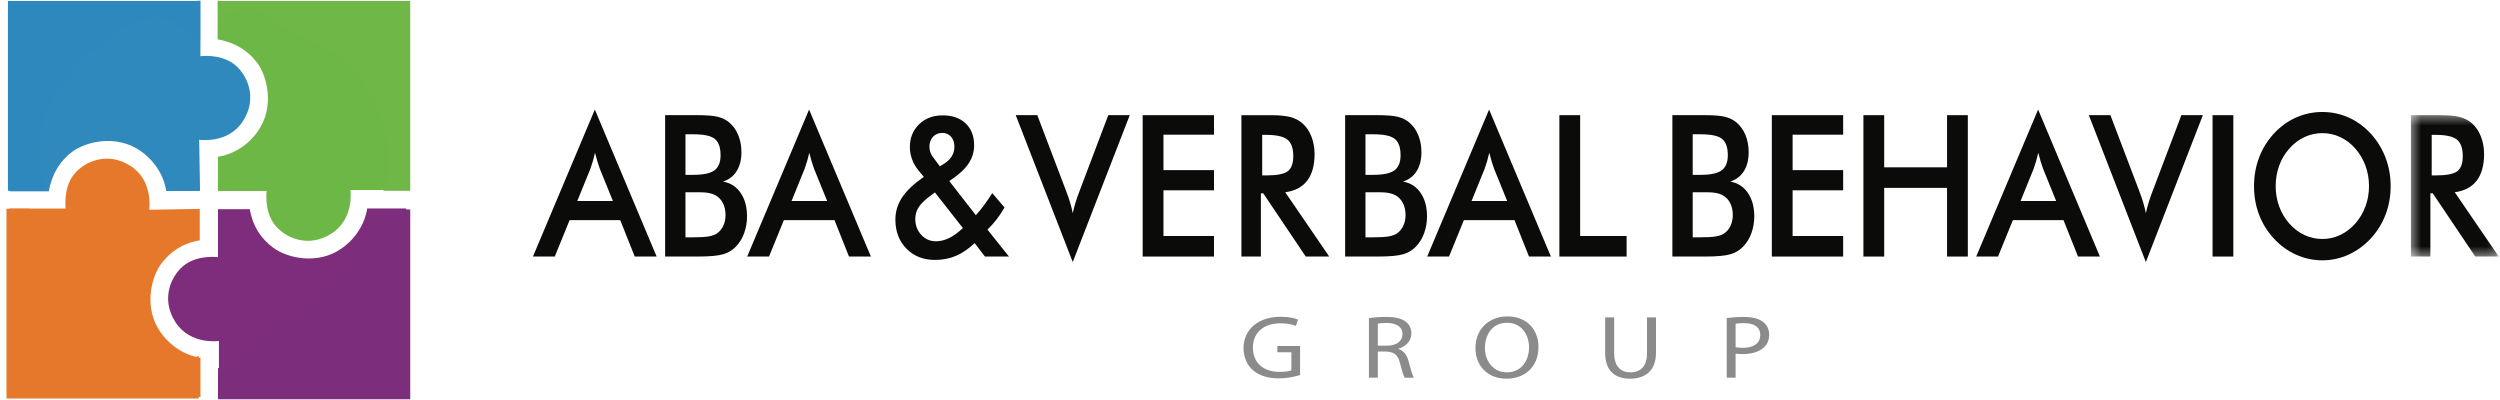
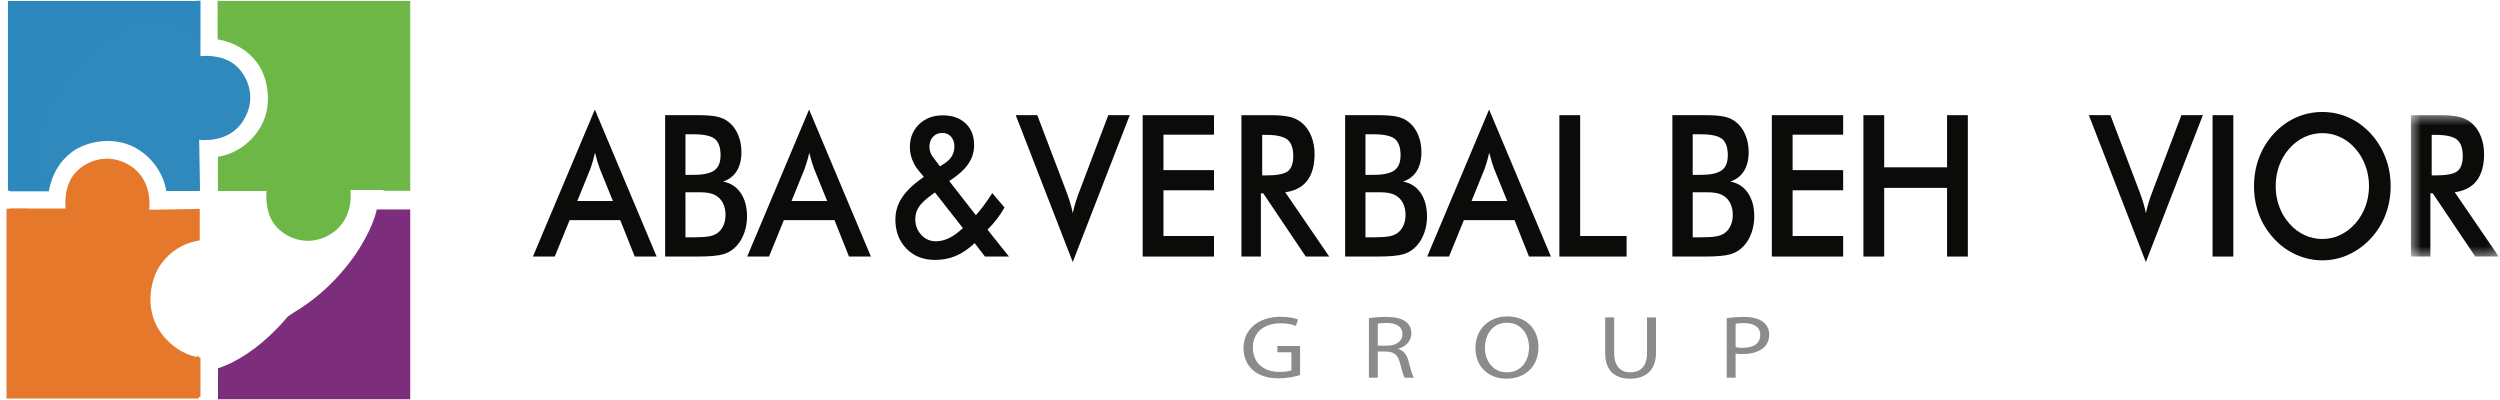
<svg xmlns="http://www.w3.org/2000/svg" height="43" viewBox="0 0 269 43" width="269">
  <mask id="a" fill="#fff">
    <path d="m0 72.667h290.63v-72.417h-290.63z" fill="#fff" fill-rule="evenodd" />
  </mask>
  <mask id="b" fill="#fff">
    <path d="m.415.392h9.45v15.213h-9.45z" fill="#fff" fill-rule="evenodd" />
  </mask>
  <g fill="none" fill-rule="evenodd" transform="translate(-9 -18)">
    <path d="m16.768 34.335c1.494-1.121 4.777-1.894 7.353-.094 2.538 1.775 2.761 4.313 2.761 4.313h3.609v-.006h.002v-.086l.031.001-.093-5.429s3.079.482 4.684-1.956c1.738-2.637.372-5.274-1.055-6.266-1.487-1.036-3.495-.765-3.495-.765v-5.978c-11.135.425-20.082 9.378-20.497 20.516h4.186c.342-1.955 1.273-3.319 2.514-4.25" fill="#2f89bd" />
    <path d="m36.667 24.75c1.12 1.494 1.892 4.778.093 7.353-1.774 2.539-4.312 2.76-4.312 2.76v3.611h.006v.074h5.235s-.27 2.007.765 3.495c.993 1.427 3.63 2.792 6.267 1.055 2.437-1.605 1.986-4.655 1.986-4.655h6.007c-.483-11.006-9.3-19.848-20.298-20.368v4.161c1.955.342 3.32 1.273 4.251 2.514" fill="#6db746" />
    <path d="m26.26 53.727c-1.8-2.574-1.028-5.859.092-7.353.931-1.241 2.186-2.171 4.141-2.513v-3.353h-.012v-.031l-5.429.094s.482-3.079-1.955-4.684c-2.637-1.738-5.275-.373-6.268 1.053-1.034 1.488-.764 3.496-.764 3.496h-5.991c.531 11.032 9.437 19.864 20.497 20.282v-4.23s-2.537-.222-4.311-2.761" fill="#e6782b" />
-     <path d="m45.745 44.742c-2.575 1.799-5.859 1.026-7.353-.093-1.241-.931-2.171-2.187-2.513-4.142h-3.425v5.164s-2.008-.271-3.495.764c-1.427.994-2.792 3.63-1.055 6.267 1.605 2.437 4.653 1.986 4.653 1.986v6.017c10.904-.587 19.632-9.356 20.154-20.277h-4.205s-.221 2.538-2.761 4.314" fill="#7d2d7b" />
    <path d="m24.775 56.889c-6.664-3.832-11.532-8.961-12.65-16.428h-2.427v20.419h20.684v-4.6c-2.028 1.118-4.035 1.512-5.607.609" fill="#e6782b" />
    <path d="m13.297 32.893c.471-3.857 3.491-7.423 6.345-9.827 1.837-1.546 5.784-4.475 8.269-2.524.868.682 1.754 1.254 2.625 1.845v-4.277h-20.683v20.42h4.056c-.637-1.703-.857-3.634-.612-5.637" fill="#2d88bd" />
    <path d="m32.457 18.11v1.896c1.845-1.038 3.793-1.515 5.255-.326 2.62 2.129 6.158 2.91 8.646 5.172 3.057 2.779 4.376 6.95 4.447 10.962.016.894-.196 1.808-.557 2.715h2.893v-20.419z" fill="#6fb746" />
    <path d="m49.544 40.541c-.447 1.989-1.813 4.189-2.571 5.228-1.543 2.116-3.477 4.026-5.688 5.438-.185.118-.395.246-.616.376-.225.163-.455.32-.689.47-.251.296-.508.59-.769.87-1.654 1.773-3.631 3.411-5.879 4.376-.286.123-.579.232-.875.327v3.335h20.685v-20.42z" fill="#7c2d7c" />
    <g fill="#0b0b09">
      <path d="m71.117 39.629h3.833l-1.41-3.471c-.081-.221-.166-.475-.253-.763-.088-.287-.175-.608-.263-.961-.075.332-.155.642-.24.93-.084.287-.17.552-.258.794zm6.181 5.976-1.56-3.918h-5.448l-1.597 3.918h-2.349l6.661-15.817 6.651 15.817z" />
      <path d="m82.756 43.537h.77c.783 0 1.369-.035 1.757-.104s.695-.191.921-.364c.275-.2.488-.47.639-.811.15-.338.225-.713.225-1.122 0-.484-.091-.907-.273-1.267-.181-.36-.441-.641-.779-.843-.213-.116-.456-.203-.728-.259-.273-.055-.634-.083-1.085-.083h-.677-.77zm0-6.724h.855c1.065 0 1.818-.16 2.259-.483.442-.322.663-.864.663-1.626 0-.832-.204-1.415-.611-1.751s-1.178-.504-2.311-.504h-.855zm-2.189 8.792v-15.214h3.467c.989 0 1.72.059 2.193.177s.875.311 1.207.582c.426.346.756.8.991 1.361s.353 1.181.353 1.86c0 .811-.17 1.488-.508 2.032s-.83.923-1.475 1.137c.802.14 1.433.543 1.894 1.211.46.669.69 1.512.69 2.531 0 .617-.097 1.202-.291 1.756-.195.554-.47 1.025-.827 1.413-.376.422-.842.721-1.4.894-.557.173-1.493.26-2.809.26z" />
      <path d="m94.17 39.629h3.833l-1.409-3.471c-.081-.221-.166-.475-.254-.763-.087-.287-.175-.608-.263-.961-.075.332-.154.642-.239.93-.085.287-.171.552-.259.794zm6.182 5.976-1.56-3.918h-5.448l-1.597 3.918h-2.349l6.661-15.817 6.65 15.817z" />
      <path d="m110.134 35.899.507-.322c.351-.229.614-.494.789-.795.176-.302.263-.64.263-1.014 0-.43-.118-.781-.356-1.054-.239-.274-.548-.411-.931-.411-.42 0-.757.139-1.014.415-.257.278-.386.635-.386 1.072 0 .214.037.422.108.622.072.201.184.392.334.572zm2.471 6.641-3.007-3.835-.347.259c-.658.472-1.116.903-1.376 1.294-.261.391-.39.826-.39 1.304 0 .672.213 1.24.639 1.704.426.465.955.697 1.587.697.47 0 .944-.118 1.424-.354.478-.235.969-.591 1.47-1.069zm2.377 3.065-1.109-1.445c-.652.616-1.32 1.072-2.005 1.366-.686.294-1.437.442-2.251.442-1.265 0-2.294-.405-3.086-1.215-.792-.812-1.188-1.853-1.188-3.128 0-.867.244-1.664.733-2.396.488-.731 1.264-1.463 2.329-2.198l-.554-.665c-.307-.367-.541-.769-.705-1.205-.162-.437-.244-.88-.244-1.33 0-.998.33-1.817.992-2.458.661-.641 1.51-.961 2.55-.961 1.033 0 1.854.289 2.461.867.607.579.912 1.36.912 2.344 0 .741-.213 1.419-.639 2.032-.426.612-1.106 1.22-2.039 1.823l2.865 3.679c.276-.305.557-.651.846-1.039.288-.388.595-.835.92-1.341l1.316 1.549c-.251.443-.53.864-.836 1.262-.308.398-.639.771-.996 1.118l2.311 2.899z" />
      <path d="m124.428 46.197-6.135-15.806h2.32l3.082 8.106c.182.471.332.906.451 1.304s.213.778.282 1.138c.081-.381.184-.776.31-1.185.125-.409.272-.828.441-1.257l3.072-8.106h2.311z" />
      <path d="m131.952 45.605v-15.213h7.675v2.099h-5.439v3.814h5.439v2.171h-5.439v4.916h5.439v2.213z" />
      <path d="m144.812 36.876h.404c1.183 0 1.969-.152 2.358-.457.387-.305.582-.845.582-1.621 0-.838-.208-1.429-.625-1.772s-1.188-.514-2.315-.514h-.404zm-.141 1.923v6.806h-2.095v-15.213h3.118c.915 0 1.624.066 2.128.197.504.132.935.35 1.292.655.426.367.755.842.986 1.424s.348 1.219.348 1.912c0 1.219-.266 2.173-.798 2.863-.532.689-1.319 1.103-2.358 1.242l4.734 6.92h-2.527l-4.575-6.806z" />
      <path d="m155.925 43.537h.77c.784 0 1.369-.035 1.756-.104.389-.069.696-.191.921-.364.276-.2.488-.47.639-.811.151-.338.226-.713.226-1.122 0-.484-.091-.907-.274-1.267-.18-.36-.44-.641-.779-.843-.213-.116-.456-.203-.728-.259-.272-.055-.633-.083-1.085-.083h-.676-.77zm0-6.724h.854c1.065 0 1.818-.16 2.26-.483.442-.322.662-.864.662-1.626 0-.832-.203-1.415-.61-1.751s-1.178-.504-2.312-.504h-.854zm-2.188 8.792v-15.214h3.466c.989 0 1.72.059 2.193.177s.875.311 1.207.582c.426.346.756.8.991 1.361.234.561.352 1.181.352 1.86 0 .811-.169 1.488-.506 2.032-.339.544-.83.923-1.477 1.137.803.14 1.434.543 1.894 1.211.46.669.69 1.512.69 2.531 0 .617-.096 1.202-.29 1.756-.195.554-.471 1.025-.827 1.413-.376.422-.842.721-1.4.894-.557.173-1.494.26-2.809.26z" />
      <path d="m167.339 39.629h3.834l-1.409-3.471c-.082-.221-.167-.475-.255-.763-.087-.287-.175-.608-.262-.961-.075.332-.155.642-.24.93-.085.287-.171.552-.259.794zm6.182 5.976-1.56-3.918h-5.448l-1.597 3.918h-2.349l6.661-15.817 6.65 15.817z" />
      <path d="m176.789 45.605v-15.213h2.236v13h4.998v2.213z" />
      <path d="m191.136 43.537h.771c.783 0 1.369-.035 1.758-.104.387-.069.695-.191.919-.364.276-.2.489-.47.638-.811.151-.338.227-.713.227-1.122 0-.484-.092-.907-.272-1.267-.182-.36-.442-.641-.781-.843-.212-.116-.455-.203-.727-.259-.273-.055-.634-.083-1.086-.083h-.676-.771zm0-6.724h.855c1.065 0 1.818-.16 2.26-.483.441-.322.662-.864.662-1.626 0-.832-.204-1.415-.61-1.751-.407-.336-1.178-.504-2.312-.504h-.855zm-2.188 8.792v-15.214h3.467c.989 0 1.719.059 2.192.177s.876.311 1.208.582c.426.346.755.8.991 1.361.235.561.352 1.181.352 1.86 0 .811-.169 1.488-.507 2.032s-.83.923-1.474 1.137c.8.14 1.432.543 1.892 1.211.46.669.691 1.512.691 2.531 0 .617-.098 1.202-.292 1.756-.193.554-.469 1.025-.827 1.413-.375.422-.842.721-1.4.894-.557.173-1.493.26-2.808.26z" />
      <path d="m199.649 45.605v-15.213h7.675v2.099h-5.439v3.814h5.439v2.171h-5.439v4.916h5.439v2.213z" />
      <path d="m209.503 45.605v-15.213h2.236v5.611h6.764v-5.611h2.235v15.213h-2.235v-7.389h-6.764v7.389z" />
-       <path d="m226.413 39.629h3.832l-1.409-3.471c-.081-.221-.166-.475-.254-.763-.088-.287-.174-.608-.263-.961-.075.332-.155.642-.239.93-.084.287-.171.552-.259.794zm6.181 5.976-1.56-3.918h-5.448l-1.598 3.918h-2.348l6.661-15.817 6.65 15.817z" />
      <path d="m239.894 46.197-6.135-15.806h2.321l3.082 8.106c.181.471.331.906.451 1.304.118.398.212.778.281 1.138.081-.381.184-.776.31-1.185.125-.409.272-.828.441-1.257l3.073-8.106h2.311z" />
      <path d="m247.071 45.605h2.235v-15.213h-2.235z" mask="url(#a)" />
      <path d="m263.906 38.029c0-.769-.127-1.5-.38-2.192-.254-.693-.619-1.309-1.094-1.85-.464-.534-1.001-.944-1.613-1.232-.61-.287-1.253-.431-1.93-.431-.676 0-1.319.143-1.93.426-.611.284-1.155.696-1.629 1.237-.477.533-.84 1.146-1.09 1.839-.251.693-.376 1.427-.376 2.203 0 .769.125 1.496.376 2.182.25.686.613 1.299 1.09 1.839.474.541 1.017.953 1.625 1.238.607.283 1.252.426 1.934.426.671 0 1.308-.143 1.912-.426.604-.285 1.148-.697 1.631-1.238.475-.54.84-1.155 1.094-1.844.253-.689.38-1.414.38-2.177m2.33 0c0 1.081-.184 2.103-.549 3.066-.367.962-.902 1.822-1.603 2.577-.708.755-1.506 1.333-2.395 1.735s-1.822.603-2.8.603c-.99 0-1.933-.203-2.831-.608-.9-.405-1.694-.982-2.382-1.73-.702-.755-1.234-1.611-1.597-2.567-.364-.956-.545-1.981-.545-3.076 0-1.087.181-2.113.545-3.076.363-.963.895-1.825 1.597-2.588.701-.754 1.497-1.33 2.387-1.725.888-.394 1.83-.592 2.826-.592.99 0 1.928.198 2.814.592.886.395 1.68.971 2.381 1.725.701.769 1.236 1.637 1.603 2.604.365.966.549 1.986.549 3.06" mask="url(#a)" />
    </g>
    <g mask="url(#a)">
      <path d="m2.651 6.875h.404c1.183 0 1.969-.152 2.357-.457s.582-.845.582-1.621c0-.838-.208-1.429-.624-1.772s-1.188-.514-2.315-.514h-.404zm-.141 1.923v6.806h-2.095v-15.213h3.118c.914 0 1.624.066 2.128.197.503.132.935.35 1.292.655.425.367.755.842.986 1.424.232.582.348 1.219.348 1.912 0 1.219-.267 2.173-.798 2.863-.533.689-1.32 1.103-2.359 1.242l4.735 6.92h-2.527l-4.575-6.806z" fill="#0b0b09" fill-rule="evenodd" mask="url(#b)" transform="translate(268 30)" />
    </g>
    <g fill="#8a8b8a" mask="url(#a)">
      <g transform="translate(142 52)">
        <path d="m6.888 6.353c-.429.135-1.276.356-2.279.356-1.123 0-2.048-.251-2.774-.856-.638-.54-1.034-1.407-1.034-2.417.01-1.937 1.53-3.352 4.017-3.352.86 0 1.531.163 1.85.298l-.231.684c-.397-.154-.892-.279-1.641-.279-1.805 0-2.983.982-2.983 2.61 0 1.646 1.134 2.619 2.863 2.619.627 0 1.056-.077 1.277-.173v-1.936h-1.509v-.675h2.444z" />
        <path d="m15.255 3.194h.98c1.024 0 1.673-.491 1.673-1.232 0-.838-.694-1.204-1.706-1.214-.462 0-.793.039-.947.078zm-.958-2.956c.484-.087 1.178-.136 1.839-.136 1.023 0 1.684.164 2.146.53.374.29.584.732.584 1.233 0 .857-.617 1.425-1.399 1.657v.028c.573.174.914.636 1.09 1.311.243.904.419 1.53.573 1.78h-.991c-.121-.192-.285-.74-.495-1.55-.22-.896-.617-1.232-1.487-1.262h-.902v2.812h-.958z" />
        <path d="m26.781 3.436c0 1.387.859 2.629 2.367 2.629 1.519 0 2.377-1.223 2.377-2.697 0-1.29-.77-2.639-2.366-2.639-1.585 0-2.378 1.281-2.378 2.707m5.757-.106c0 2.233-1.552 3.418-3.445 3.418-1.959 0-3.336-1.329-3.336-3.292 0-2.062 1.464-3.41 3.446-3.41 2.025 0 3.335 1.358 3.335 3.284" />
        <path d="m40.685.151v3.842c0 1.454.737 2.071 1.729 2.071 1.1 0 1.804-.636 1.804-2.071v-3.842h.969v3.785c0 1.993-1.2 2.811-2.806 2.811-1.52 0-2.665-.761-2.665-2.773v-3.823z" />
        <path d="m53.752 3.358c.209.048.473.067.792.067 1.155 0 1.86-.491 1.86-1.387 0-.857-.693-1.27-1.749-1.27-.419 0-.739.028-.903.067zm-.958-3.13c.462-.068 1.068-.126 1.838-.126.947 0 1.641.193 2.08.54.408.308.65.78.65 1.358 0 .587-.198 1.049-.572 1.387-.507.471-1.332.712-2.268.712-.286 0-.55-.009-.77-.057v2.599h-.958z" />
      </g>
    </g>
  </g>
</svg>